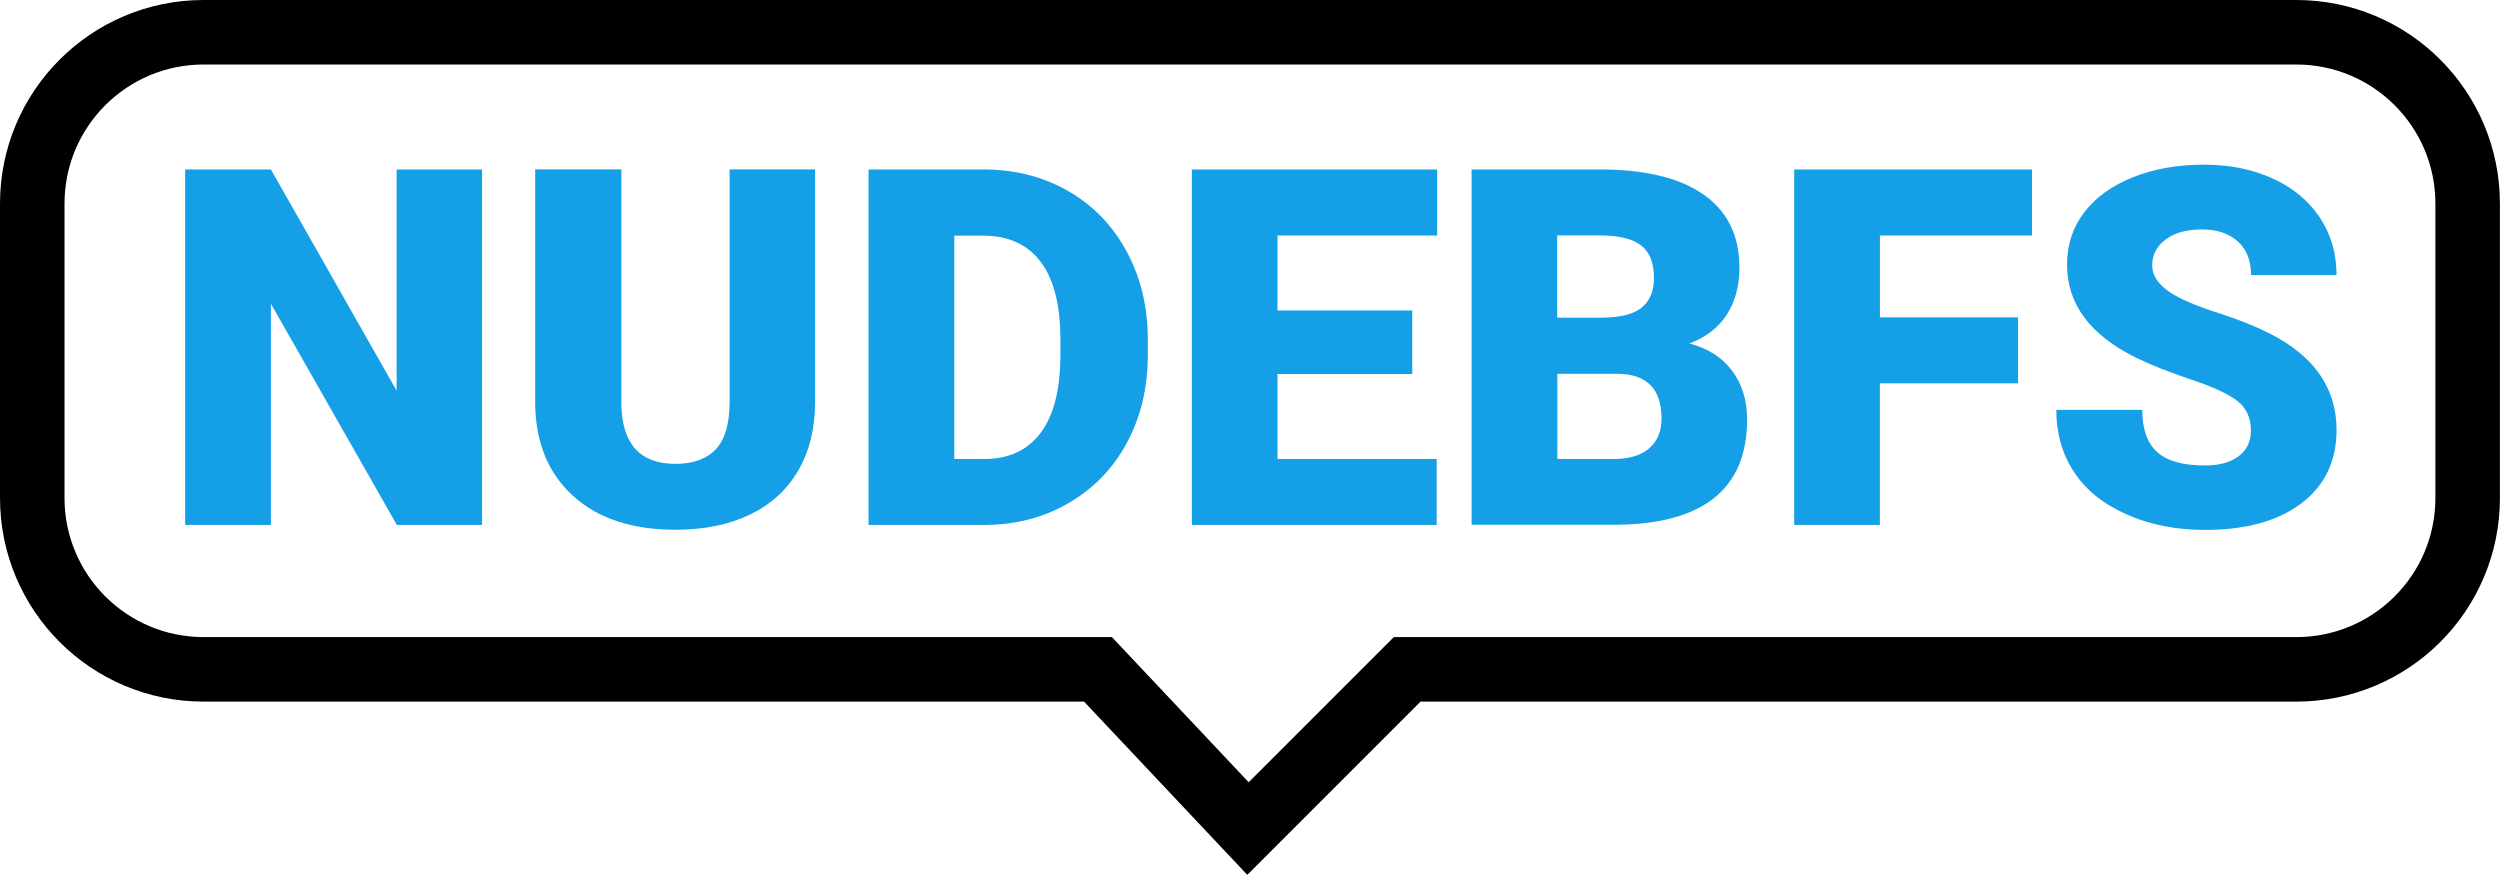
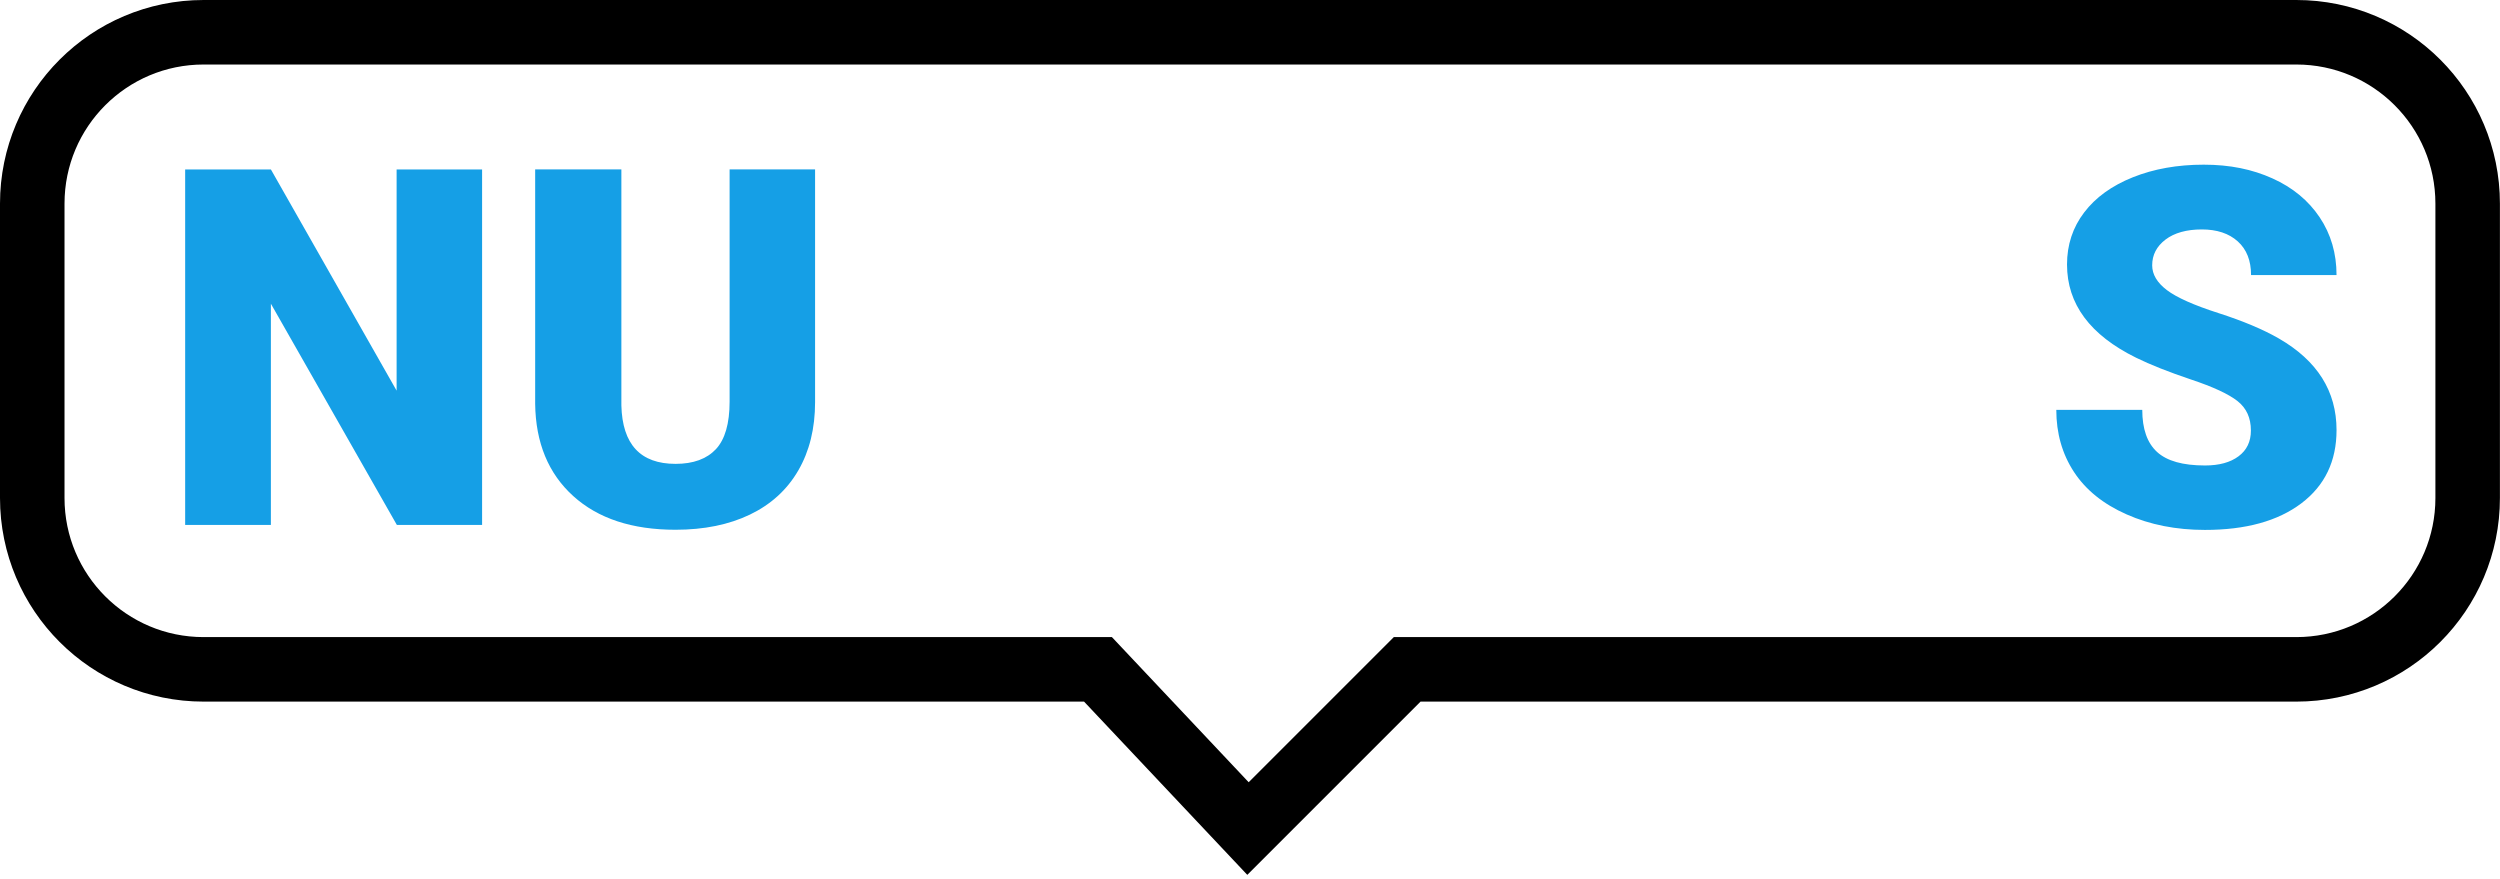
<svg xmlns="http://www.w3.org/2000/svg" id="uuid-85154c5a-86b5-4b21-8d17-6071d8548d8b" viewBox="0 0 310 109">
  <defs>
    <style>.uuid-3060736b-16c9-4669-8867-b8d04a1cff10{fill:none;stroke:#000;stroke-miterlimit:10;stroke-width:8px;}.uuid-52a5be41-534b-4745-b8b8-914c321b9d9e{fill:#159fe6;stroke-width:0px;}</style>
  </defs>
  <path class="uuid-52a5be41-534b-4745-b8b8-914c321b9d9e" d="m59.78,65.09h-10.57l-15.62-27.43v27.43h-10.63V21.01h10.63l15.59,27.43v-27.43h10.6v44.08Z" />
  <path class="uuid-52a5be41-534b-4745-b8b8-914c321b9d9e" d="m101.07,21.01v28.85c0,3.27-.7,6.1-2.09,8.49s-3.39,4.21-5.99,5.46c-2.6,1.25-5.68,1.88-9.23,1.88-5.37,0-9.6-1.39-12.68-4.18s-4.66-6.6-4.72-11.44v-29.06h10.69v29.27c.12,4.82,2.36,7.24,6.72,7.24,2.2,0,3.86-.61,5-1.82,1.13-1.21,1.7-3.18,1.7-5.9v-28.79h10.63Z" />
-   <path class="uuid-52a5be41-534b-4745-b8b8-914c321b9d9e" d="m107.7,65.09V21.01h14.2c3.9,0,7.4.88,10.5,2.65,3.11,1.77,5.53,4.26,7.28,7.48,1.75,3.22,2.63,6.83,2.65,10.82v2.03c0,4.04-.85,7.65-2.56,10.85-1.71,3.2-4.11,5.7-7.21,7.51-3.1,1.81-6.55,2.72-10.37,2.74h-14.5Zm10.63-35.87v27.7h3.69c3.05,0,5.39-1.08,7.02-3.25,1.63-2.17,2.45-5.39,2.45-9.67v-1.91c0-4.26-.82-7.47-2.45-9.63-1.63-2.16-4.02-3.24-7.14-3.24h-3.57Z" />
-   <path class="uuid-52a5be41-534b-4745-b8b8-914c321b9d9e" d="m175.12,46.38h-16.71v10.54h19.74v8.17h-30.36V21.01h30.42v8.2h-19.8v9.29h16.71v7.87Z" />
-   <path class="uuid-52a5be41-534b-4745-b8b8-914c321b9d9e" d="m182.48,65.09V21.01h15.83c5.67,0,9.98,1.04,12.94,3.12,2.96,2.08,4.44,5.1,4.44,9.05,0,2.28-.53,4.23-1.57,5.84-1.05,1.61-2.59,2.81-4.63,3.57,2.3.61,4.07,1.74,5.3,3.39,1.23,1.66,1.85,3.67,1.85,6.05,0,4.32-1.37,7.56-4.1,9.73-2.73,2.17-6.79,3.27-12.15,3.31h-17.89Zm10.63-25.7h5.54c2.32-.02,3.98-.45,4.96-1.28.99-.83,1.48-2.05,1.48-3.67,0-1.86-.54-3.2-1.61-4.02-1.07-.82-2.79-1.23-5.18-1.23h-5.21v10.2Zm0,6.96v10.57h6.96c1.92,0,3.39-.44,4.42-1.32s1.54-2.11,1.54-3.71c0-3.67-1.83-5.52-5.48-5.54h-7.45Z" />
-   <path class="uuid-52a5be41-534b-4745-b8b8-914c321b9d9e" d="m250.23,47.53h-17.13v17.56h-10.62V21.01h29.49v8.2h-18.86v10.14h17.13v8.17Z" />
  <path class="uuid-52a5be41-534b-4745-b8b8-914c321b9d9e" d="m279.11,53.37c0-1.55-.55-2.76-1.65-3.63-1.1-.87-3.03-1.77-5.8-2.69-2.76-.93-5.03-1.83-6.78-2.69-5.71-2.81-8.57-6.66-8.57-11.56,0-2.44.71-4.6,2.13-6.46,1.42-1.87,3.44-3.32,6.04-4.36,2.6-1.04,5.53-1.56,8.78-1.56s6.01.57,8.52,1.7c2.51,1.13,4.46,2.74,5.86,4.83s2.09,4.48,2.09,7.16h-10.6c0-1.8-.55-3.19-1.65-4.18-1.1-.99-2.59-1.48-4.46-1.48s-3.4.42-4.5,1.26c-1.1.84-1.65,1.9-1.65,3.19,0,1.13.61,2.15,1.82,3.07,1.21.92,3.34,1.87,6.39,2.85,3.05.98,5.55,2.03,7.51,3.16,4.76,2.75,7.14,6.53,7.14,11.35,0,3.85-1.45,6.88-4.36,9.08-2.91,2.2-6.89,3.3-11.96,3.3-3.57,0-6.81-.64-9.7-1.92-2.9-1.28-5.08-3.04-6.54-5.27-1.46-2.23-2.19-4.8-2.19-7.7h10.66c0,2.36.61,4.1,1.83,5.22,1.22,1.12,3.2,1.68,5.95,1.68,1.76,0,3.14-.38,4.16-1.14,1.02-.76,1.53-1.82,1.53-3.19Z" />
  <path class="uuid-3060736b-16c9-4669-8867-b8d04a1cff10" d="m284.75,4H25.25C13.51,4,4,13.51,4,25.25v36.5c0,11.74,9.51,21.25,21.25,21.25h110.9l18.6,19.74,19.74-19.74h110.25c11.74,0,21.25-9.51,21.25-21.25V25.25c0-11.74-9.51-21.25-21.25-21.25Z" />
</svg>